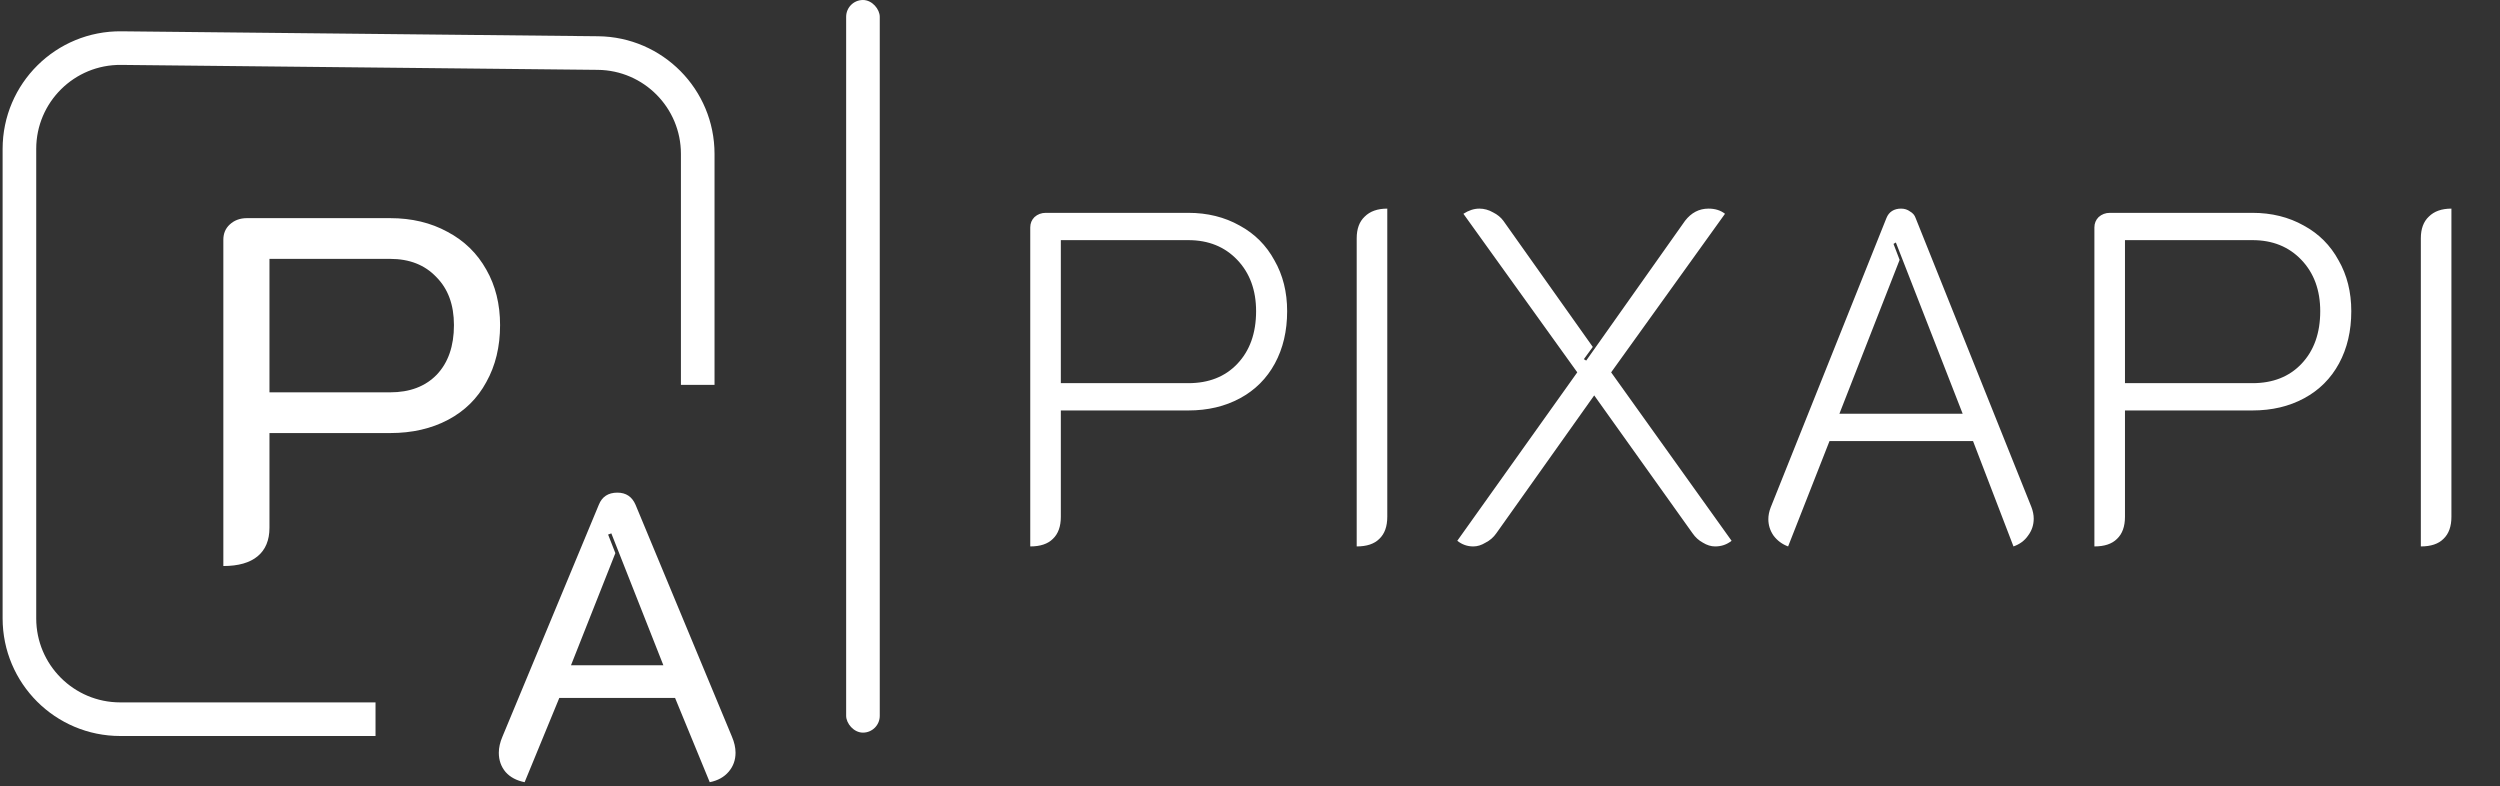
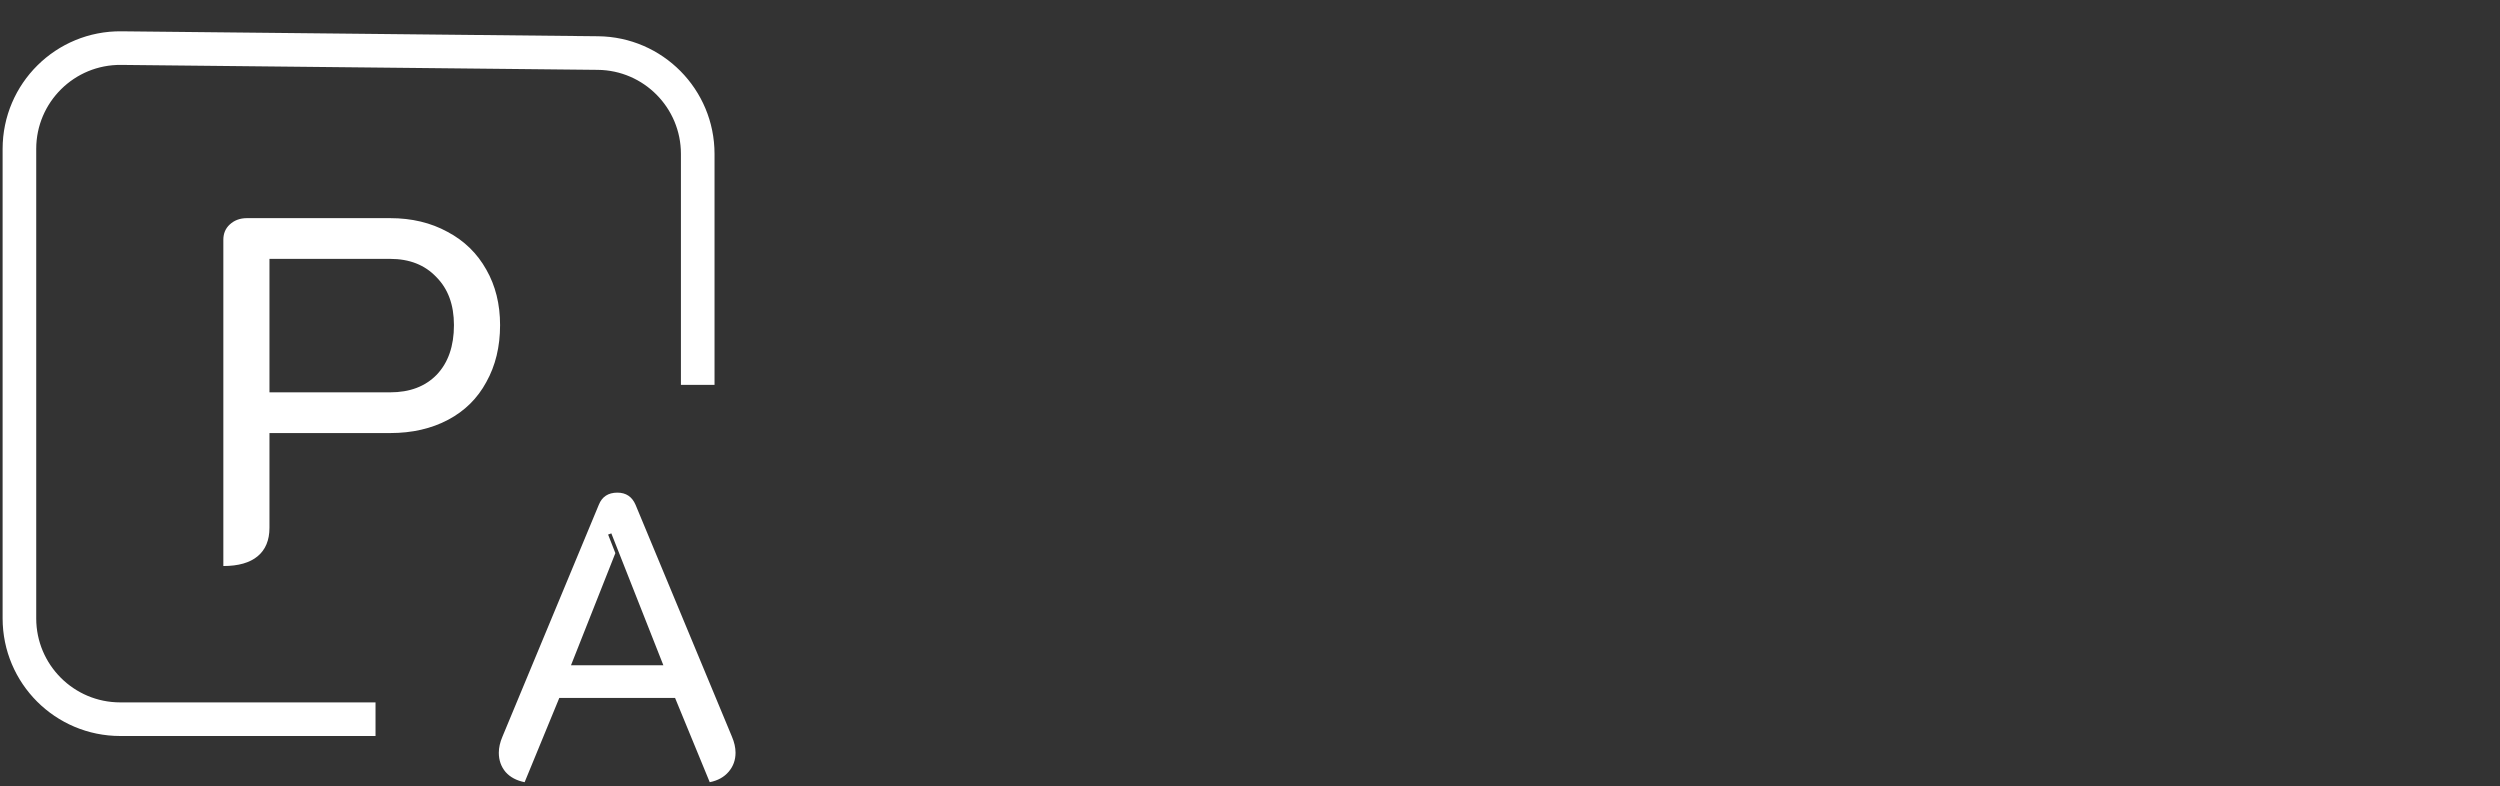
<svg xmlns="http://www.w3.org/2000/svg" width="515" height="162" viewBox="0 0 515 162" fill="none">
  <rect x="0" y="0" width="515" height="162" fill="#333333" stroke="none" />
-   <rect x="174.308" width="6.923" height="150.923" rx="3.462" fill="white" />
-   <path d="M212.232 46.851C212.232 46.011 212.523 45.3 213.105 44.718C213.751 44.137 214.526 43.846 215.431 43.846H244.799C248.74 43.846 252.262 44.718 255.363 46.463C258.465 48.143 260.855 50.534 262.535 53.635C264.28 56.672 265.152 60.161 265.152 64.103C265.152 68.174 264.312 71.76 262.632 74.862C260.952 77.963 258.562 80.354 255.46 82.034C252.359 83.714 248.805 84.554 244.799 84.554H218.532V106.458C218.532 108.462 217.983 109.98 216.885 111.014C215.851 112.048 214.3 112.565 212.232 112.565V46.851ZM244.799 78.932C248.999 78.932 252.359 77.608 254.879 74.959C257.463 72.245 258.755 68.626 258.755 64.103C258.755 59.774 257.463 56.252 254.879 53.538C252.294 50.825 248.934 49.468 244.799 49.468H218.532V78.932H244.799ZM279.48 49.08C279.48 47.142 280.03 45.655 281.128 44.621C282.226 43.523 283.777 42.974 285.78 42.974V106.458C285.78 108.462 285.231 109.98 284.133 111.014C283.099 112.048 281.548 112.565 279.48 112.565V49.08ZM303.497 112.565C302.269 112.565 301.171 112.177 300.201 111.402L324.917 76.703L301.461 44.04C302.56 43.329 303.658 42.974 304.757 42.974C305.726 42.974 306.663 43.232 307.568 43.749C308.472 44.202 309.183 44.783 309.7 45.494L328.115 71.469L326.274 73.989L326.758 74.28L347.112 45.494C348.404 43.814 350.02 42.974 351.958 42.974C353.315 42.974 354.446 43.329 355.351 44.04L331.895 76.703L356.708 111.402C355.738 112.177 354.608 112.565 353.315 112.565C352.475 112.565 351.635 112.306 350.795 111.789C349.955 111.337 349.244 110.691 348.663 109.851L328.406 81.452L308.246 109.851C307.664 110.691 306.921 111.337 306.017 111.789C305.177 112.306 304.337 112.565 303.497 112.565ZM368.351 112.565C367.124 112.112 366.122 111.369 365.347 110.335C364.636 109.302 364.28 108.171 364.28 106.943C364.28 106.168 364.442 105.36 364.765 104.52L388.608 44.912C388.867 44.266 389.254 43.782 389.771 43.459C390.288 43.135 390.902 42.974 391.613 42.974C392.324 42.974 392.937 43.168 393.454 43.555C394.036 43.879 394.424 44.331 394.617 44.912L418.46 104.423C418.784 105.263 418.945 106.071 418.945 106.846C418.945 108.138 418.557 109.302 417.782 110.335C417.071 111.369 416.07 112.112 414.777 112.565L406.442 90.854H376.88L368.351 112.565ZM404.31 85.232L390.547 49.952L390.062 50.243L391.322 53.538L378.916 85.232H404.31ZM431.445 46.851C431.445 46.011 431.736 45.3 432.317 44.718C432.964 44.137 433.739 43.846 434.644 43.846H464.011C467.953 43.846 471.474 44.718 474.576 46.463C477.677 48.143 480.068 50.534 481.748 53.635C483.493 56.672 484.365 60.161 484.365 64.103C484.365 68.174 483.525 71.76 481.845 74.862C480.165 77.963 477.774 80.354 474.673 82.034C471.571 83.714 468.017 84.554 464.011 84.554H437.745V106.458C437.745 108.462 437.196 109.98 436.097 111.014C435.064 112.048 433.513 112.565 431.445 112.565V46.851ZM464.011 78.932C468.211 78.932 471.571 77.608 474.091 74.959C476.676 72.245 477.968 68.626 477.968 64.103C477.968 59.774 476.676 56.252 474.091 53.538C471.507 50.825 468.147 49.468 464.011 49.468H437.745V78.932H464.011ZM498.693 49.08C498.693 47.142 499.242 45.655 500.341 44.621C501.439 43.523 502.99 42.974 504.993 42.974V106.458C504.993 108.462 504.444 109.98 503.345 111.014C502.312 112.048 500.761 112.565 498.693 112.565V49.08Z" fill="white" />
  <path d="M46.008 49.386C46.008 48.105 46.446 47.061 47.322 46.252C48.266 45.377 49.445 44.938 50.86 44.938H80.374C84.822 44.938 88.764 45.882 92.2 47.769C95.637 49.588 98.299 52.182 100.185 55.551C102.072 58.853 103.016 62.661 103.016 66.973C103.016 71.421 102.072 75.329 100.185 78.698C98.366 82.067 95.738 84.662 92.302 86.481C88.865 88.3 84.889 89.21 80.374 89.21H55.51V108.718C55.51 111.279 54.701 113.233 53.084 114.58C51.466 115.928 49.108 116.602 46.008 116.602V49.386ZM80.374 80.821C84.418 80.821 87.618 79.608 89.977 77.182C92.335 74.689 93.514 71.286 93.514 66.973C93.514 62.795 92.302 59.493 89.876 57.068C87.517 54.575 84.35 53.328 80.374 53.328H55.51V80.821H80.374Z" fill="white" />
  <path d="M108.073 161.132C106.411 160.8 105.11 160.108 104.168 159.055C103.227 157.948 102.756 156.618 102.756 155.068C102.756 154.015 103.005 152.908 103.504 151.745L123.359 103.975C124.024 102.314 125.298 101.483 127.181 101.483C128.953 101.483 130.199 102.314 130.919 103.975L150.775 151.745C151.273 152.908 151.522 154.015 151.522 155.068C151.522 156.563 151.051 157.865 150.11 158.972C149.168 160.08 147.867 160.8 146.205 161.132L139.061 143.769H115.218L108.073 161.132ZM136.651 137.04L125.935 109.874L125.27 110.123L126.765 113.945L117.627 137.04H136.651Z" fill="white" />
  <path d="M143.732 79.285V31.697C143.732 20.311 134.564 11.047 123.178 10.929L24.985 9.91C13.431 9.79 4 19.123 4 30.678V127.385C4 138.855 13.299 148.154 24.769 148.154H77.359" stroke="white" stroke-width="6.923" />
</svg>